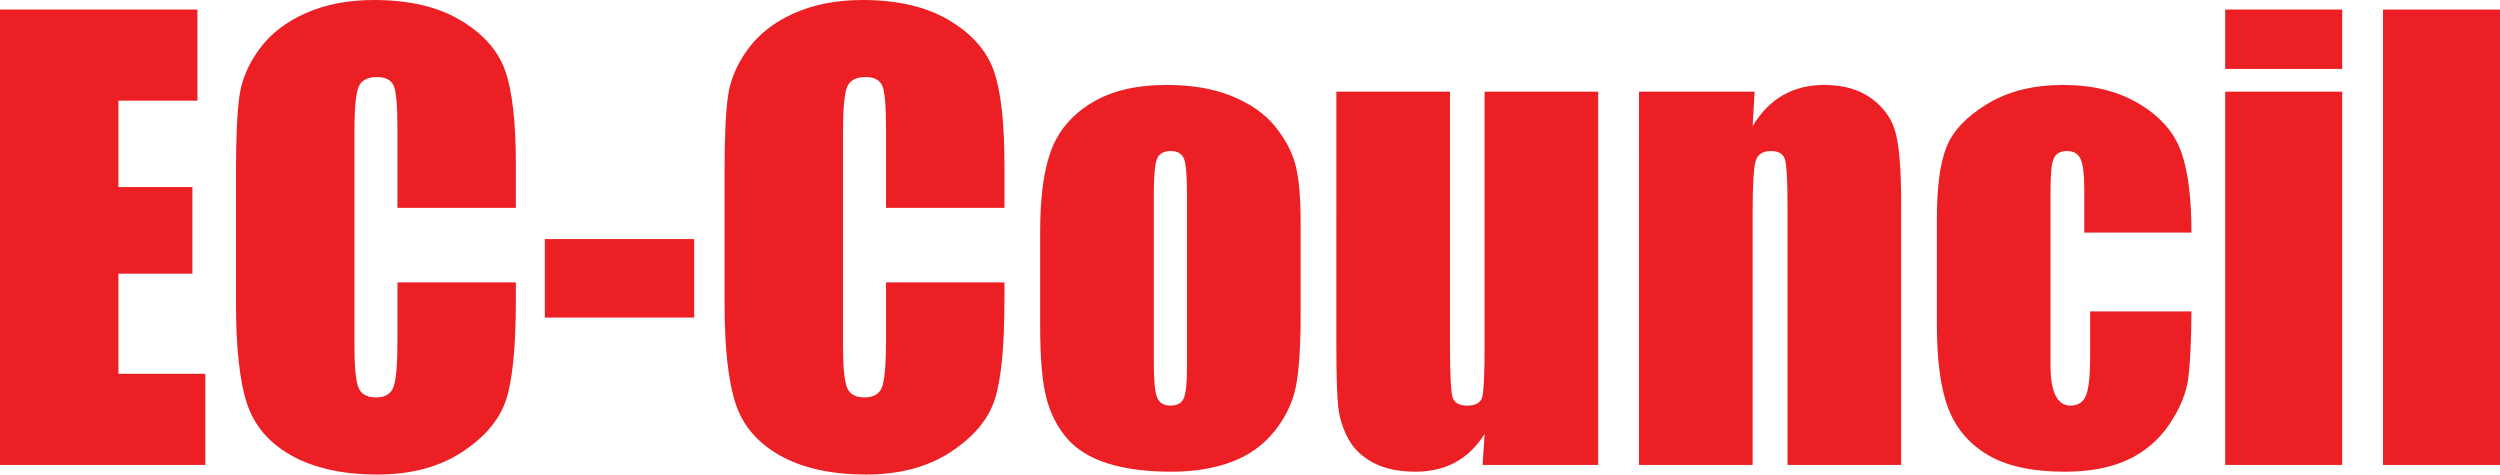
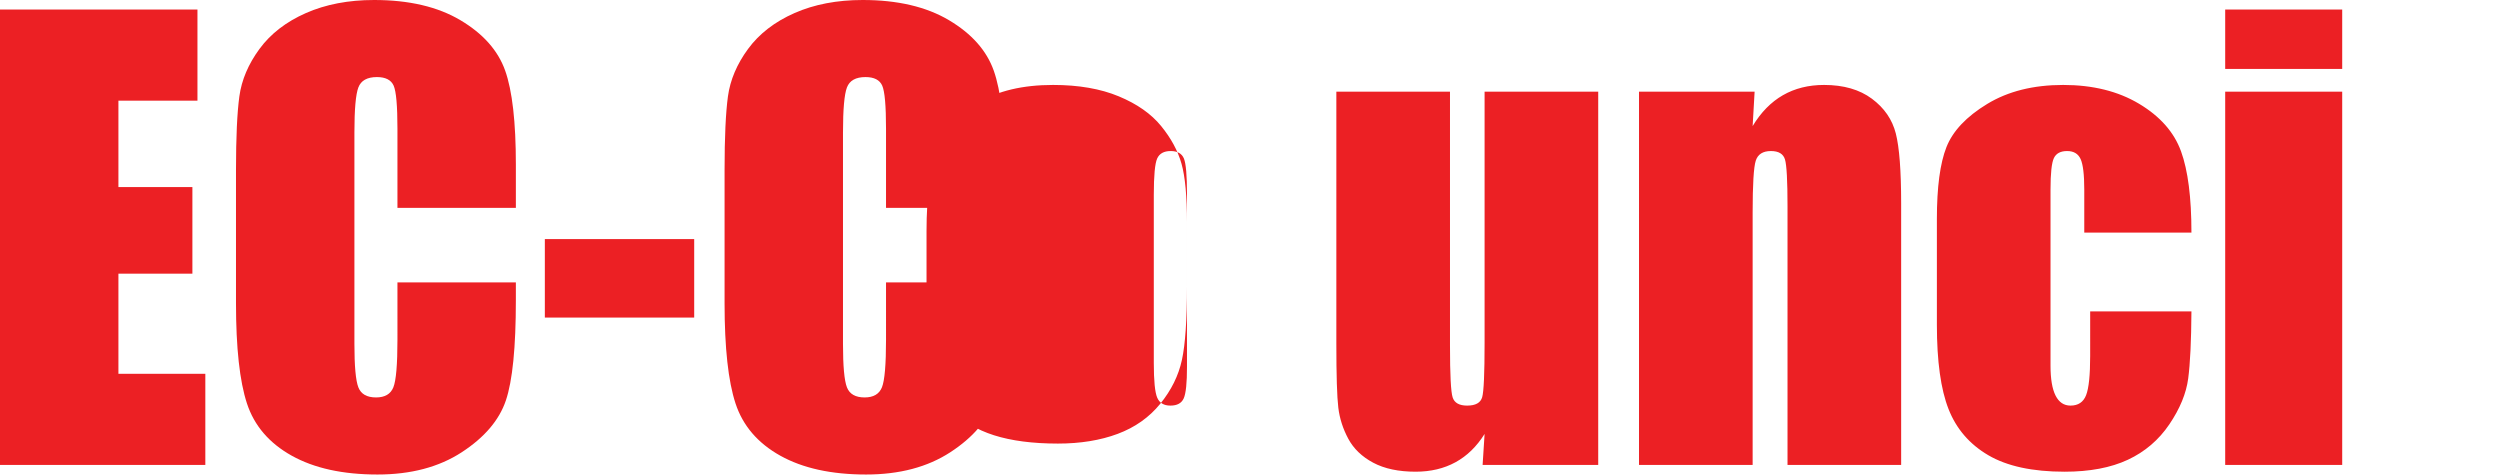
<svg xmlns="http://www.w3.org/2000/svg" viewBox="0 0 700 133" fill-rule="evenodd" clip-rule="evenodd" stroke-linejoin="round" stroke-miterlimit="2">
  <path d="M0 2.678h55.288v25.517H33.157v24.179H53.87v24.257H33.157v28.038h24.336v25.518H0V2.678zM144.442 58.202h-33.157V36.041c0-6.444-.355-10.465-1.063-12.064-.709-1.597-2.272-2.397-4.687-2.397-2.73 0-4.463.972-5.198 2.914-.735 1.943-1.102 6.143-1.102 12.601v59.226c0 6.196.367 10.238 1.102 12.129.735 1.89 2.389 2.835 4.962 2.835 2.468 0 4.082-.946 4.844-2.841.76-1.896 1.142-6.343 1.142-13.343V79.073h33.157v4.97c0 13.197-.933 22.557-2.796 28.077-1.864 5.522-5.986 10.359-12.365 14.514-6.38 4.153-14.243 6.231-23.588 6.231-9.714 0-17.721-1.761-24.021-5.277-6.301-3.517-10.475-8.387-12.523-14.61-2.047-6.222-3.071-15.581-3.071-28.077V47.649c0-9.188.315-16.079.945-20.674.63-4.594 2.507-9.018 5.631-13.271 3.123-4.253 7.455-7.6 12.995-10.042C91.188 1.221 97.554 0 104.748 0c9.766 0 17.825 1.888 24.178 5.663 6.353 3.776 10.527 8.483 12.523 14.119 1.995 5.636 2.993 14.405 2.993 26.307v12.113z" fill="#ec2024" fill-rule="nonzero" />
  <path fill="#ec2024" d="M194.375 66.944h-41.82v21.974h41.82z" />
-   <path d="M281.244 58.202h-33.157V36.041c0-6.444-.355-10.465-1.063-12.064-.709-1.597-2.272-2.397-4.687-2.397-2.73 0-4.463.972-5.198 2.914-.735 1.943-1.102 6.143-1.102 12.601v59.226c0 6.196.367 10.238 1.102 12.129.735 1.89 2.389 2.835 4.962 2.835 2.468 0 4.082-.946 4.844-2.841.76-1.896 1.142-6.343 1.142-13.343V79.073h33.157v4.97c0 13.197-.933 22.557-2.796 28.077-1.864 5.522-5.986 10.359-12.365 14.514-6.38 4.153-14.243 6.231-23.588 6.231-9.714 0-17.721-1.761-24.021-5.277-6.301-3.517-10.475-8.387-12.523-14.61-2.047-6.222-3.071-15.581-3.071-28.077V47.649c0-9.188.315-16.079.945-20.674.63-4.594 2.507-9.018 5.631-13.271 3.123-4.253 7.455-7.6 12.995-10.042C227.99 1.221 234.356 0 241.55 0c9.766 0 17.825 1.888 24.178 5.663 6.353 3.776 10.527 8.483 12.523 14.119 1.995 5.636 2.993 14.405 2.993 26.307v12.113zM332.358 54.501c0-5.355-.289-8.729-.866-10.12-.578-1.391-1.812-2.087-3.702-2.087s-3.15.696-3.78 2.087c-.63 1.391-.945 4.765-.945 10.12v47.176c0 4.936.315 8.152.945 9.648.63 1.496 1.863 2.244 3.701 2.244 1.89 0 3.137-.681 3.742-2.047.603-1.365.905-4.305.905-8.821v-48.2zm31.818 7.876v25.596c0 9.399-.472 16.291-1.417 20.674-.946 4.384-2.968 8.48-6.064 12.286-3.099 3.807-7.077 6.616-11.932 8.427-4.858 1.812-10.436 2.718-16.737 2.718-7.036 0-12.994-.775-17.877-2.324-4.884-1.548-8.678-3.885-11.381-7.009-2.705-3.123-4.635-6.904-5.789-11.341-1.155-4.437-1.732-11.092-1.732-19.965V64.661c0-9.713 1.049-17.3 3.15-22.761 2.099-5.46 5.88-9.845 11.341-13.153 5.46-3.308 12.444-4.962 20.95-4.962 7.139 0 13.27 1.063 18.39 3.19 5.119 2.127 9.07 4.897 11.852 8.309 2.783 3.414 4.687 6.931 5.71 10.554 1.024 3.622 1.536 9.135 1.536 16.539M447.501 25.675v104.512h-32.369l.552-8.683c-2.206 3.524-4.923 6.168-8.152 7.929-3.229 1.763-6.944 2.644-11.144 2.644-4.779 0-8.743-.84-11.893-2.52-3.151-1.68-5.474-3.911-6.97-6.695-1.496-2.782-2.429-5.683-2.796-8.702-.368-3.019-.552-9.018-.552-17.997V25.675h31.819v71.118c0 8.14.248 12.97.748 14.492.498 1.524 1.851 2.284 4.056 2.284 2.363 0 3.767-.787 4.213-2.363.447-1.575.671-6.642.671-15.2V25.675h31.817zM491.291 25.675l-.551 9.628c2.31-3.839 5.132-6.719 8.466-8.638 3.334-1.92 7.18-2.88 11.539-2.88 5.459 0 9.923 1.287 13.388 3.859 3.466 2.573 5.696 5.816 6.695 9.727.996 3.912 1.496 10.435 1.496 19.571v73.245h-31.818V57.808c0-7.192-.236-11.577-.709-13.152-.472-1.575-1.785-2.363-3.938-2.363-2.258 0-3.676.906-4.252 2.717-.579 1.812-.867 6.655-.867 14.531v70.646h-31.818V25.675h32.369zM613.603 65.133h-30.007v-12.05c0-4.2-.342-7.049-1.023-8.545-.683-1.496-1.944-2.245-3.781-2.245-1.839 0-3.072.657-3.702 1.969-.629 1.313-.945 4.253-.945 8.821v49.303c0 3.728.473 6.524 1.418 8.387.945 1.864 2.335 2.796 4.174 2.796 2.153 0 3.609-.97 4.371-2.914.761-1.942 1.142-5.618 1.142-11.026V87.186h28.353c-.053 8.347-.355 14.608-.906 18.783-.551 4.174-2.311 8.454-5.276 12.837-2.967 4.385-6.84 7.693-11.617 9.924-4.779 2.231-10.685 3.348-17.721 3.348-8.979 0-16.094-1.536-21.343-4.609-5.251-3.071-8.966-7.375-11.144-12.915-2.18-5.539-3.269-13.402-3.269-23.588V61.274c0-8.873.892-15.567 2.677-20.083 1.785-4.515 5.592-8.546 11.421-12.09 5.828-3.544 12.916-5.316 21.265-5.316 8.295 0 15.383 1.76 21.264 5.277 5.88 3.518 9.791 7.955 11.735 13.31 1.942 5.356 2.914 12.943 2.914 22.761M655.817 130.187h-32.763V25.675h32.763v104.512zm0-110.891h-32.763V2.678h32.763v16.618z" fill="#ec2024" fill-rule="nonzero" />
-   <path fill="#ec2024" d="M699.999 2.678h-32.763v127.509h32.763z" />
+   <path d="M281.244 58.202h-33.157V36.041c0-6.444-.355-10.465-1.063-12.064-.709-1.597-2.272-2.397-4.687-2.397-2.73 0-4.463.972-5.198 2.914-.735 1.943-1.102 6.143-1.102 12.601v59.226c0 6.196.367 10.238 1.102 12.129.735 1.89 2.389 2.835 4.962 2.835 2.468 0 4.082-.946 4.844-2.841.76-1.896 1.142-6.343 1.142-13.343V79.073h33.157v4.97c0 13.197-.933 22.557-2.796 28.077-1.864 5.522-5.986 10.359-12.365 14.514-6.38 4.153-14.243 6.231-23.588 6.231-9.714 0-17.721-1.761-24.021-5.277-6.301-3.517-10.475-8.387-12.523-14.61-2.047-6.222-3.071-15.581-3.071-28.077V47.649c0-9.188.315-16.079.945-20.674.63-4.594 2.507-9.018 5.631-13.271 3.123-4.253 7.455-7.6 12.995-10.042C227.99 1.221 234.356 0 241.55 0c9.766 0 17.825 1.888 24.178 5.663 6.353 3.776 10.527 8.483 12.523 14.119 1.995 5.636 2.993 14.405 2.993 26.307v12.113zM332.358 54.501c0-5.355-.289-8.729-.866-10.12-.578-1.391-1.812-2.087-3.702-2.087s-3.15.696-3.78 2.087c-.63 1.391-.945 4.765-.945 10.12v47.176c0 4.936.315 8.152.945 9.648.63 1.496 1.863 2.244 3.701 2.244 1.89 0 3.137-.681 3.742-2.047.603-1.365.905-4.305.905-8.821v-48.2zv25.596c0 9.399-.472 16.291-1.417 20.674-.946 4.384-2.968 8.48-6.064 12.286-3.099 3.807-7.077 6.616-11.932 8.427-4.858 1.812-10.436 2.718-16.737 2.718-7.036 0-12.994-.775-17.877-2.324-4.884-1.548-8.678-3.885-11.381-7.009-2.705-3.123-4.635-6.904-5.789-11.341-1.155-4.437-1.732-11.092-1.732-19.965V64.661c0-9.713 1.049-17.3 3.15-22.761 2.099-5.46 5.88-9.845 11.341-13.153 5.46-3.308 12.444-4.962 20.95-4.962 7.139 0 13.27 1.063 18.39 3.19 5.119 2.127 9.07 4.897 11.852 8.309 2.783 3.414 4.687 6.931 5.71 10.554 1.024 3.622 1.536 9.135 1.536 16.539M447.501 25.675v104.512h-32.369l.552-8.683c-2.206 3.524-4.923 6.168-8.152 7.929-3.229 1.763-6.944 2.644-11.144 2.644-4.779 0-8.743-.84-11.893-2.52-3.151-1.68-5.474-3.911-6.97-6.695-1.496-2.782-2.429-5.683-2.796-8.702-.368-3.019-.552-9.018-.552-17.997V25.675h31.819v71.118c0 8.14.248 12.97.748 14.492.498 1.524 1.851 2.284 4.056 2.284 2.363 0 3.767-.787 4.213-2.363.447-1.575.671-6.642.671-15.2V25.675h31.817zM491.291 25.675l-.551 9.628c2.31-3.839 5.132-6.719 8.466-8.638 3.334-1.92 7.18-2.88 11.539-2.88 5.459 0 9.923 1.287 13.388 3.859 3.466 2.573 5.696 5.816 6.695 9.727.996 3.912 1.496 10.435 1.496 19.571v73.245h-31.818V57.808c0-7.192-.236-11.577-.709-13.152-.472-1.575-1.785-2.363-3.938-2.363-2.258 0-3.676.906-4.252 2.717-.579 1.812-.867 6.655-.867 14.531v70.646h-31.818V25.675h32.369zM613.603 65.133h-30.007v-12.05c0-4.2-.342-7.049-1.023-8.545-.683-1.496-1.944-2.245-3.781-2.245-1.839 0-3.072.657-3.702 1.969-.629 1.313-.945 4.253-.945 8.821v49.303c0 3.728.473 6.524 1.418 8.387.945 1.864 2.335 2.796 4.174 2.796 2.153 0 3.609-.97 4.371-2.914.761-1.942 1.142-5.618 1.142-11.026V87.186h28.353c-.053 8.347-.355 14.608-.906 18.783-.551 4.174-2.311 8.454-5.276 12.837-2.967 4.385-6.84 7.693-11.617 9.924-4.779 2.231-10.685 3.348-17.721 3.348-8.979 0-16.094-1.536-21.343-4.609-5.251-3.071-8.966-7.375-11.144-12.915-2.18-5.539-3.269-13.402-3.269-23.588V61.274c0-8.873.892-15.567 2.677-20.083 1.785-4.515 5.592-8.546 11.421-12.09 5.828-3.544 12.916-5.316 21.265-5.316 8.295 0 15.383 1.76 21.264 5.277 5.88 3.518 9.791 7.955 11.735 13.31 1.942 5.356 2.914 12.943 2.914 22.761M655.817 130.187h-32.763V25.675h32.763v104.512zm0-110.891h-32.763V2.678h32.763v16.618z" fill="#ec2024" fill-rule="nonzero" />
</svg>